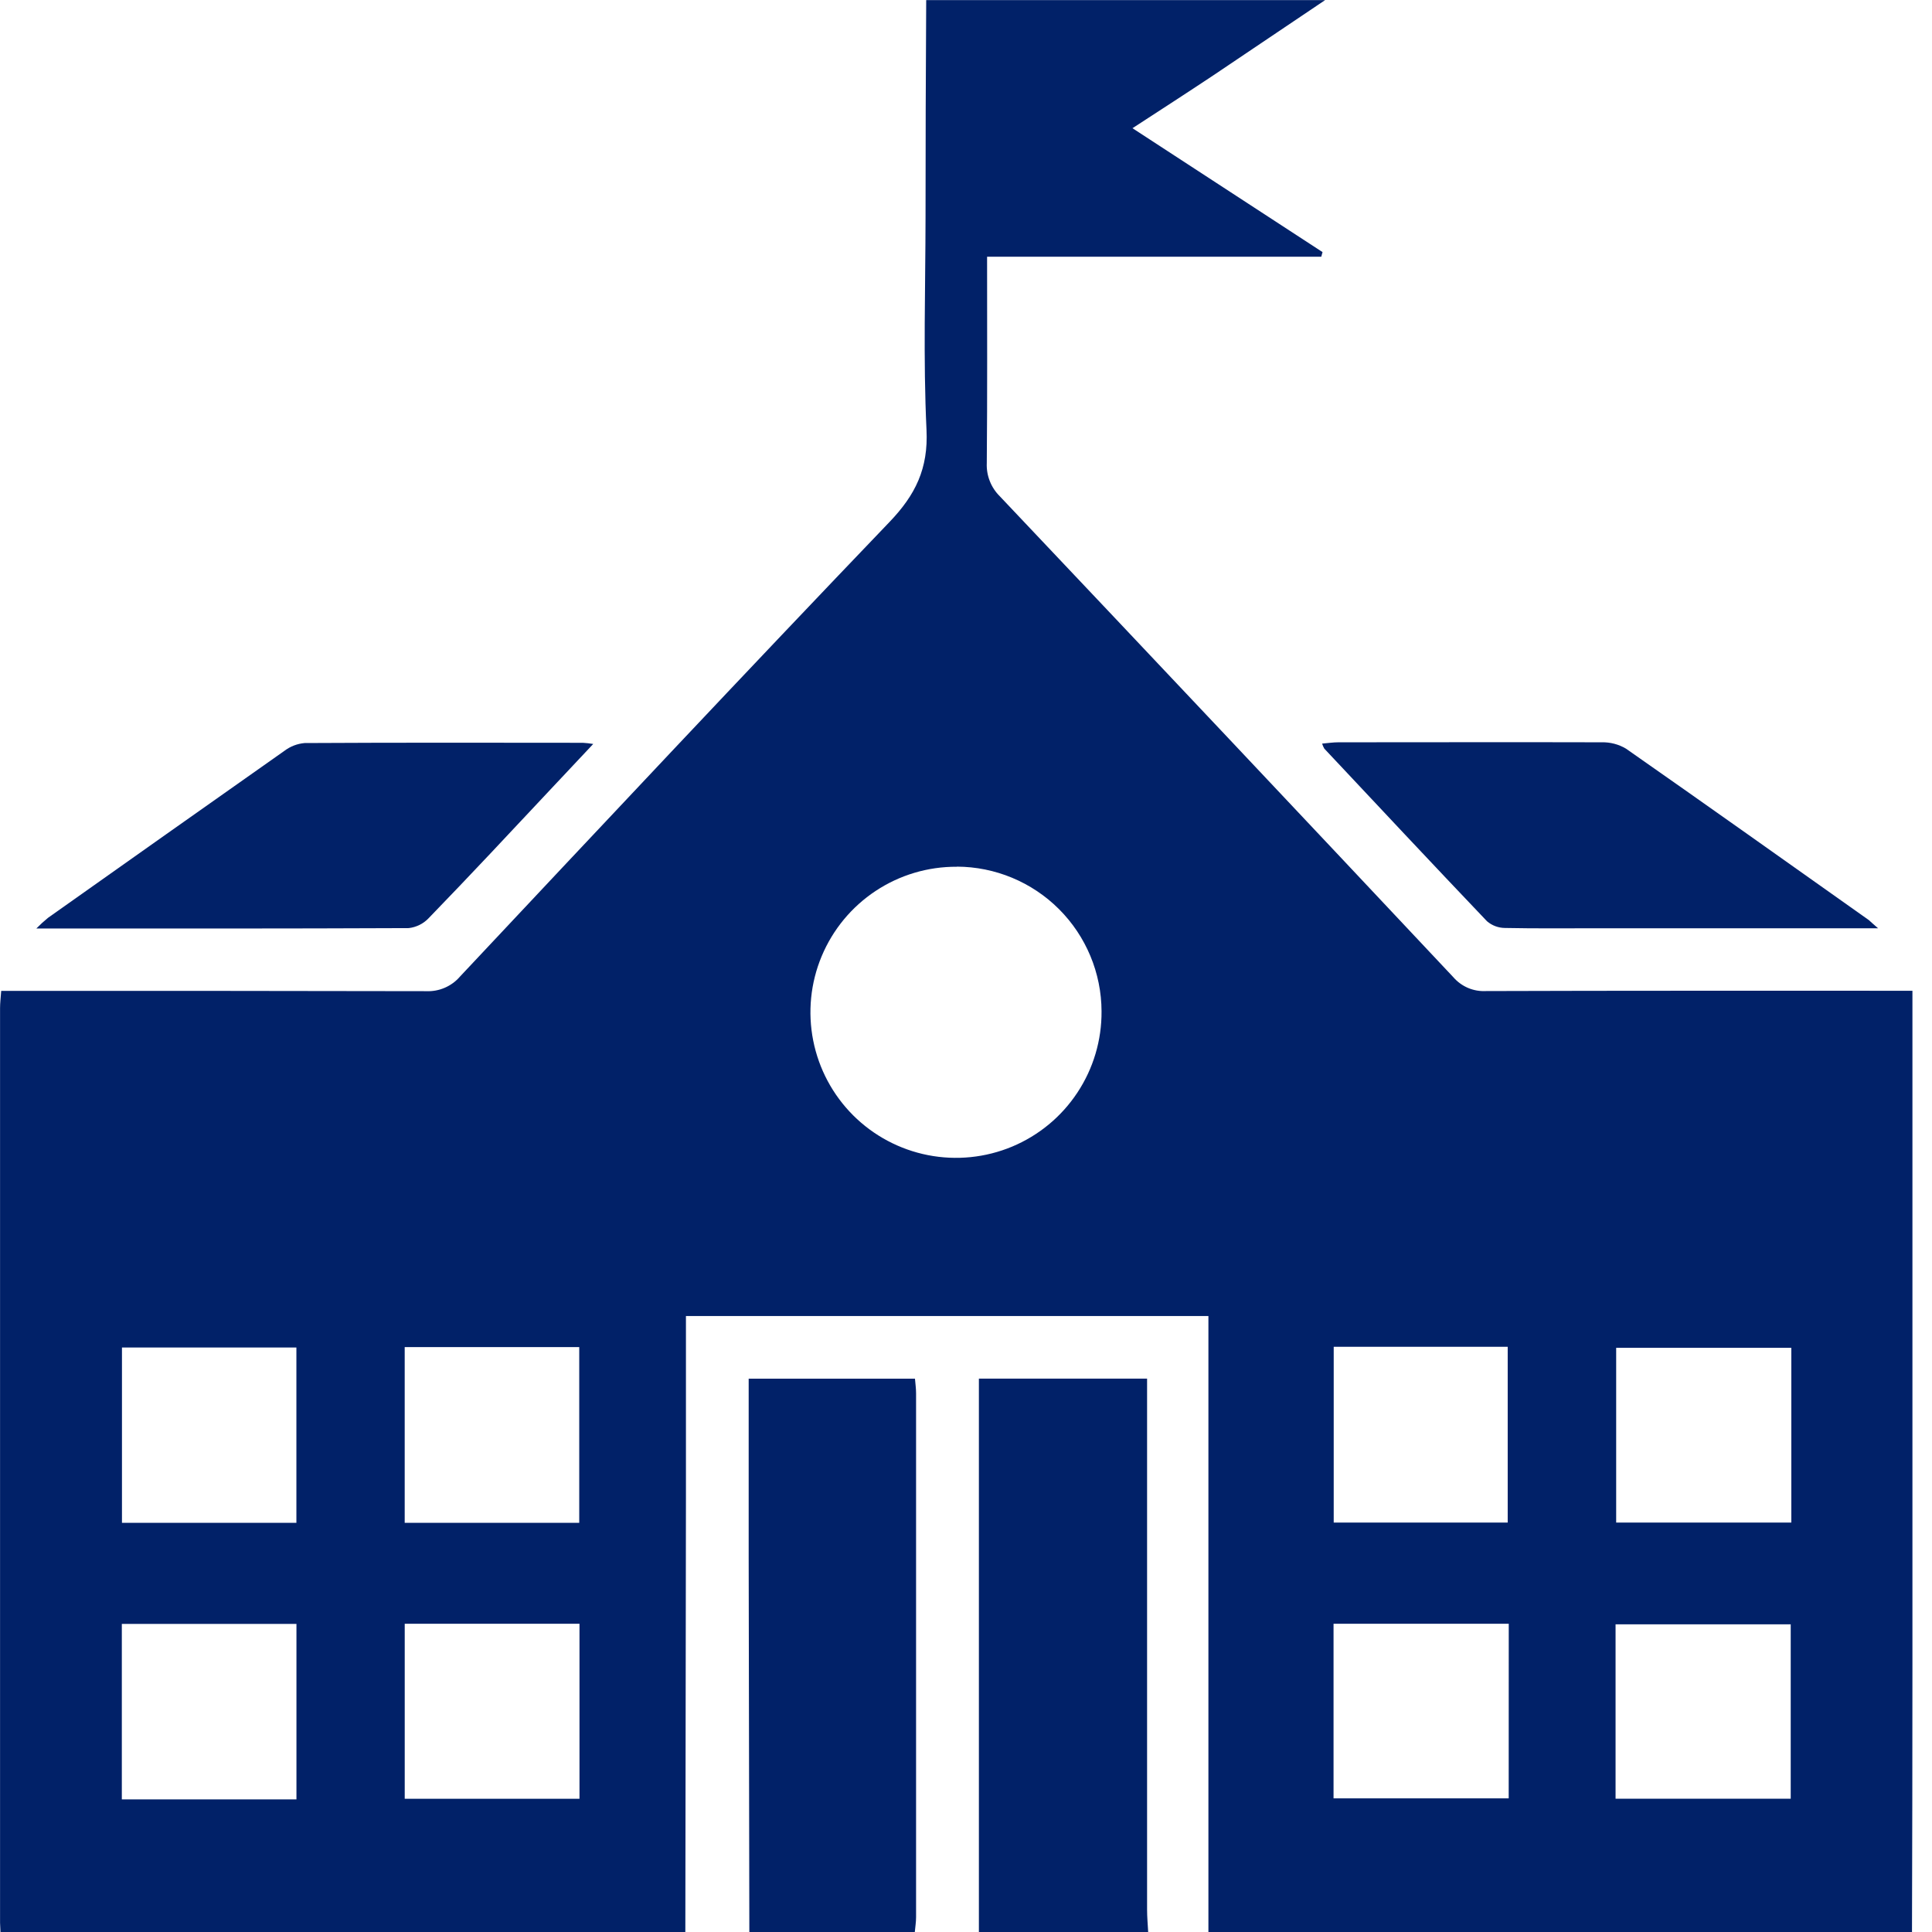
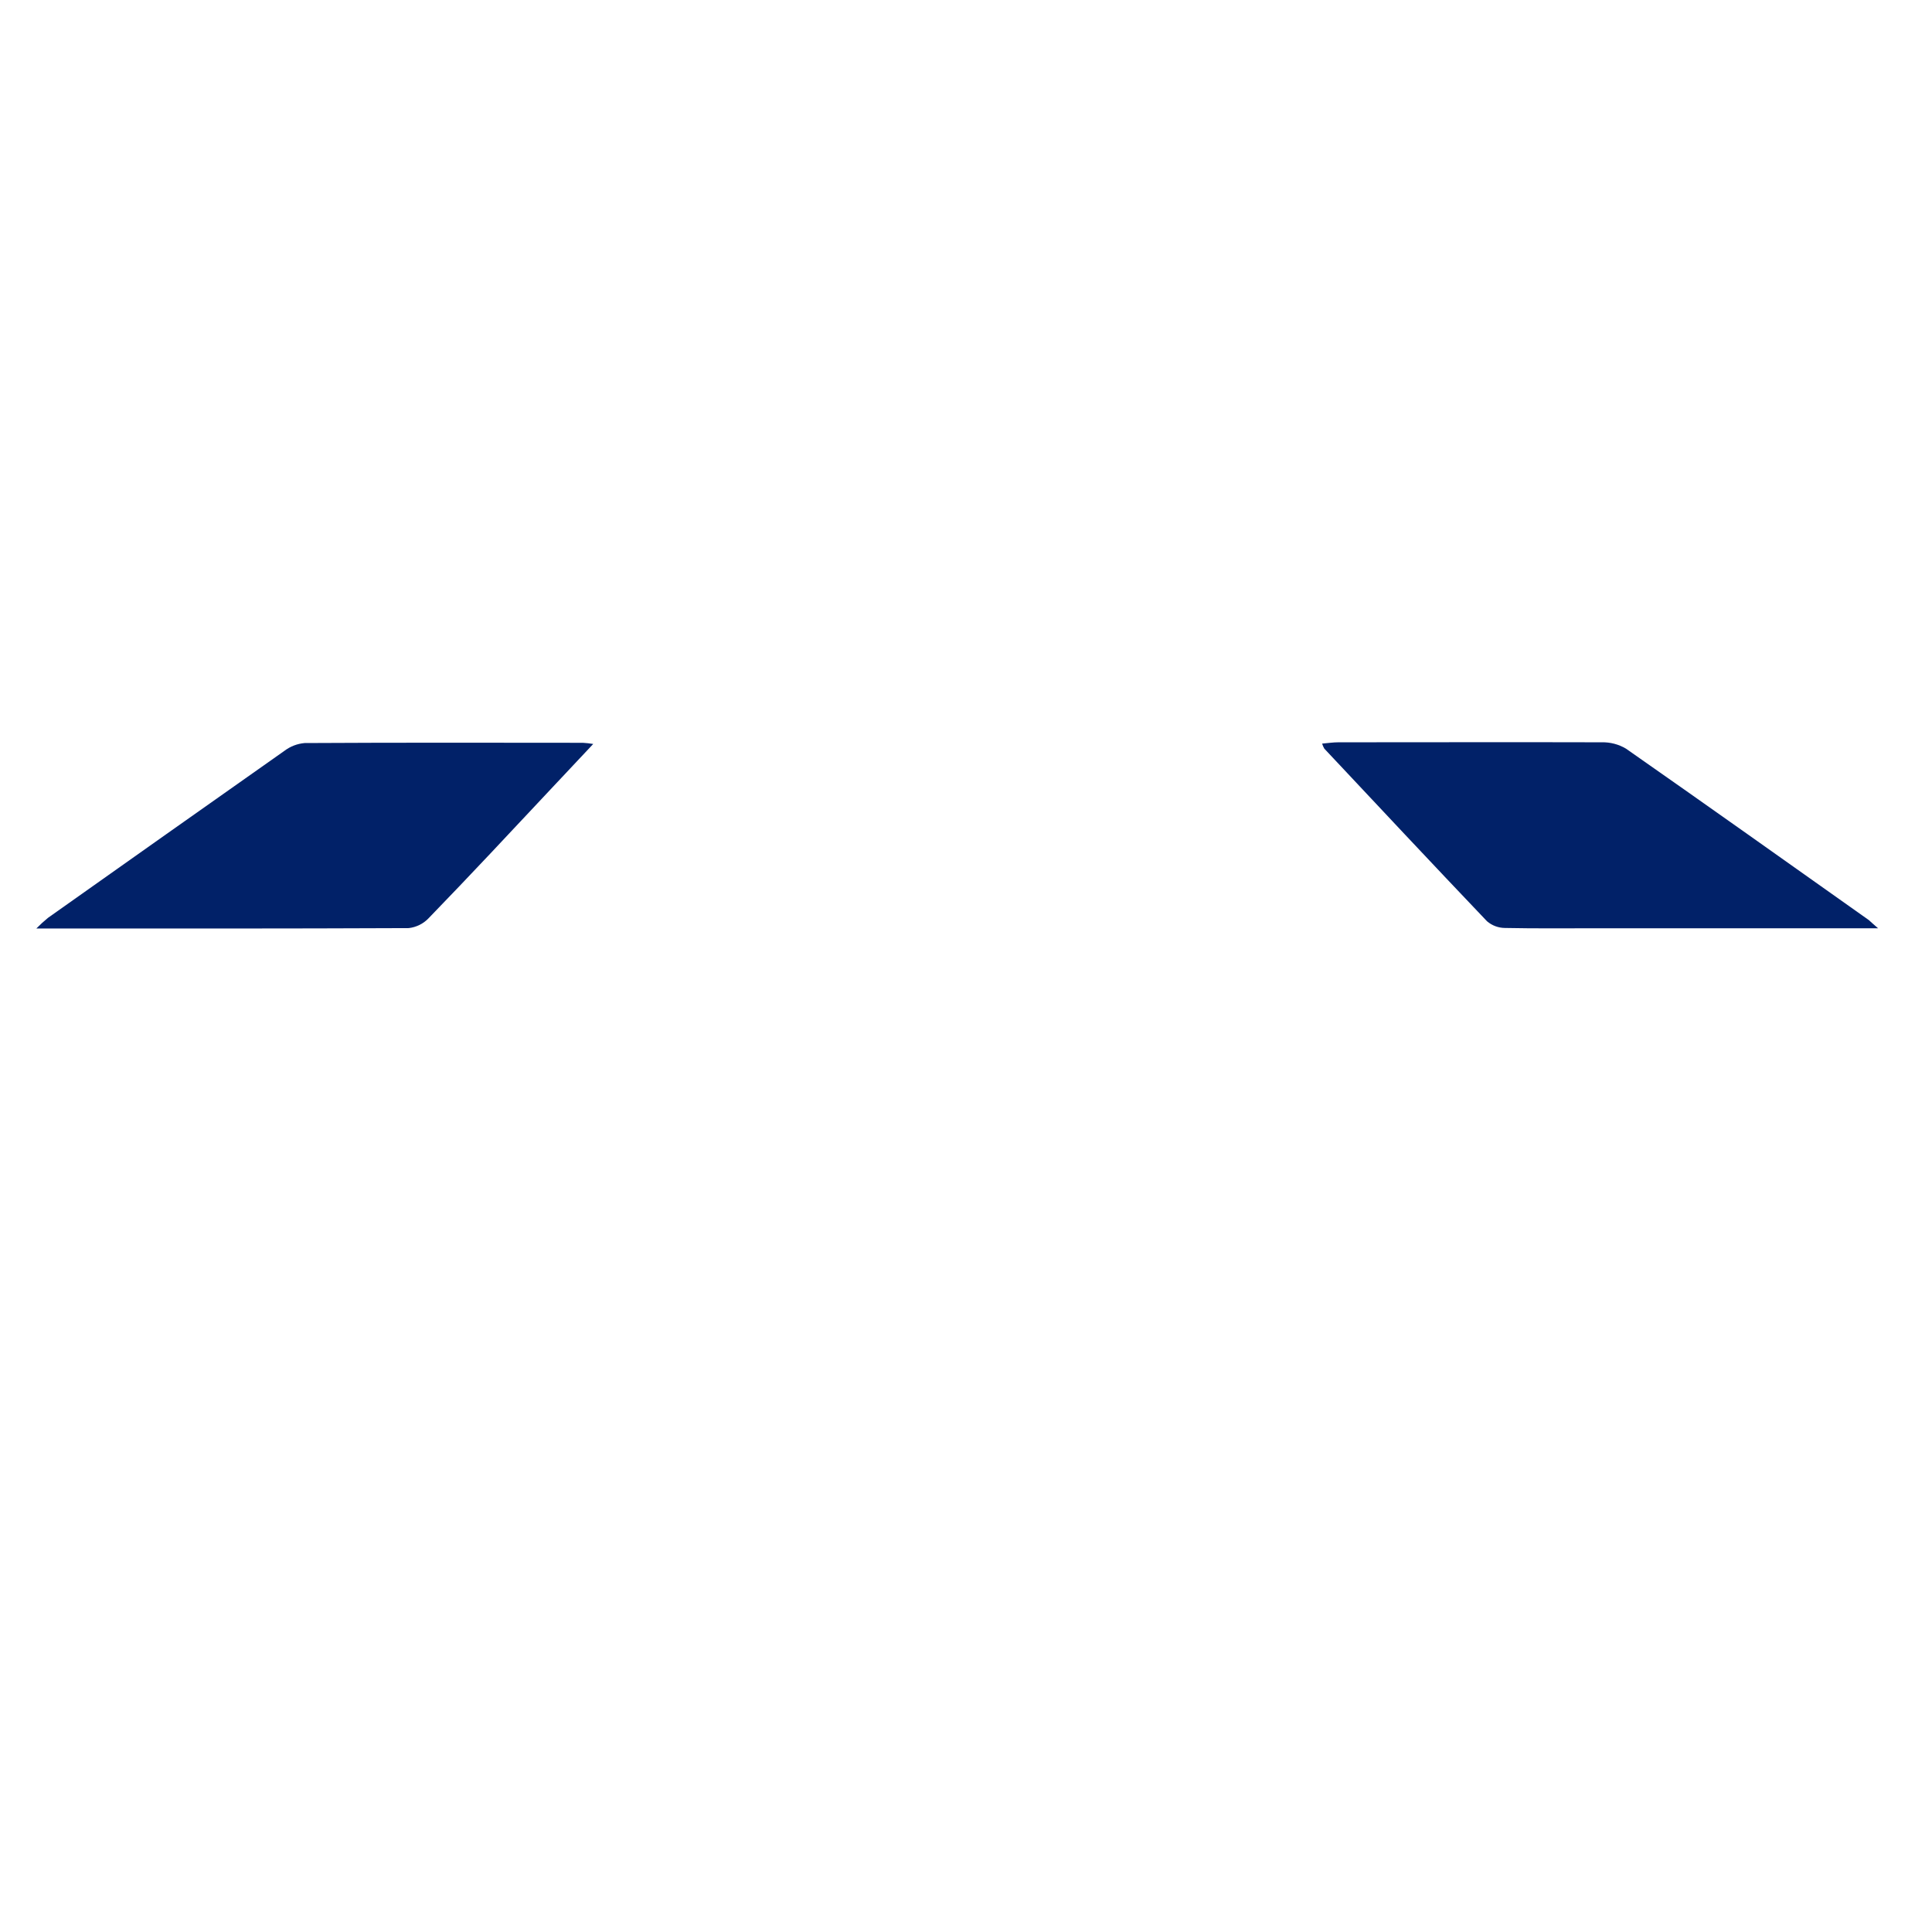
<svg xmlns="http://www.w3.org/2000/svg" width="70" height="70" viewBox="0 0 70 70" fill="none">
  <g clip-path="url(#clip0_3_875)">
-     <path d="M24.831 70.004H0.017C0.017 69.891 0.002 69.778 0.002 69.663C0.002 58.619 0.002 47.574 0.002 36.528C0.002 36.331 0.027 36.136 0.044 35.901H0.986C5.803 35.901 10.617 35.901 15.432 35.912C15.665 35.923 15.898 35.882 16.113 35.789C16.327 35.697 16.518 35.557 16.67 35.379C21.838 29.876 27.003 24.367 32.225 18.916C33.17 17.931 33.636 16.978 33.569 15.578C33.447 13.011 33.531 10.433 33.534 7.859C33.534 5.241 33.542 2.623 33.558 0.004H48.011C46.657 0.915 45.306 1.827 43.949 2.738C43.011 3.362 42.064 3.973 41.032 4.645L47.918 9.134L47.872 9.301H35.764C35.764 11.854 35.775 14.313 35.753 16.776C35.743 16.998 35.779 17.221 35.861 17.428C35.942 17.636 36.066 17.824 36.225 17.981C41.711 23.777 47.189 29.585 52.658 35.407C52.804 35.575 52.986 35.708 53.191 35.795C53.396 35.882 53.619 35.92 53.841 35.908C58.703 35.892 63.565 35.897 68.425 35.897H69.291V36.783C69.291 44.621 69.291 52.46 69.291 60.3C69.291 63.534 69.285 66.769 69.275 70.004H43.783V47.683H24.853C24.853 49.925 24.853 52.109 24.853 54.293C24.847 59.529 24.84 64.766 24.831 70.004ZM34.666 31.404C33.621 31.398 32.597 31.703 31.725 32.281C30.853 32.858 30.173 33.682 29.77 34.647C29.367 35.612 29.261 36.675 29.464 37.701C29.667 38.727 30.17 39.669 30.91 40.409C31.65 41.148 32.593 41.65 33.619 41.852C34.645 42.054 35.708 41.946 36.673 41.543C37.638 41.139 38.461 40.458 39.037 39.585C39.614 38.713 39.918 37.689 39.911 36.643C39.907 35.253 39.352 33.922 38.37 32.94C37.387 31.958 36.056 31.404 34.666 31.4V31.404ZM10.739 55.174V48.822H4.419V55.174H10.739ZM14.663 48.808V55.175H20.987V48.808H14.663ZM48.323 48.797V55.166H54.627V48.797H48.323ZM64.903 48.833H58.557V55.165H64.903V48.833ZM10.741 65.195V58.838H4.414V65.195H10.741ZM14.664 58.831V65.173H20.996V58.831H14.664ZM54.665 58.831H48.317V65.158H54.663L54.665 58.831ZM58.535 65.171H64.881V58.852H58.535V65.171Z" fill="#012168" />
-     <path d="M35.467 70.004V49.951H41.561V50.744C41.561 56.892 41.561 63.041 41.561 69.191C41.561 69.462 41.587 69.738 41.601 70.006L35.467 70.004Z" fill="#012168" />
-     <path d="M27.15 70.004C27.14 65.475 27.132 60.946 27.126 56.416C27.126 54.278 27.126 52.14 27.126 49.952H33.151C33.166 50.134 33.191 50.306 33.191 50.479C33.191 56.809 33.191 63.137 33.191 69.464C33.191 69.646 33.16 69.828 33.144 70.011L27.15 70.004Z" fill="#012168" />
    <path d="M21.494 26.955C20.925 27.56 20.436 28.083 19.944 28.605C18.485 30.162 17.027 31.724 15.536 33.262C15.344 33.467 15.085 33.596 14.807 33.627C10.357 33.647 5.907 33.642 1.316 33.642C1.45 33.505 1.591 33.376 1.739 33.255C4.594 31.233 7.45 29.215 10.307 27.203C10.519 27.042 10.772 26.945 11.037 26.922C14.396 26.904 17.758 26.909 21.118 26.913C21.244 26.921 21.369 26.934 21.494 26.955Z" fill="#012168" />
    <path d="M68.046 33.633H57.87C56.756 33.633 55.642 33.645 54.53 33.622C54.291 33.621 54.059 33.535 53.877 33.379C51.901 31.306 49.943 29.213 47.982 27.124C47.949 27.067 47.922 27.006 47.903 26.942C48.113 26.924 48.303 26.895 48.492 26.895C51.672 26.895 54.851 26.886 58.03 26.895C58.341 26.887 58.648 26.967 58.914 27.126C61.857 29.183 64.783 31.263 67.712 33.337C67.789 33.403 67.845 33.463 68.046 33.633Z" fill="#012168" />
  </g>
  <defs>
    <clipPath id="clip0_3_875">
      <rect width="69.296" height="70" fill="white" />
    </clipPath>
  </defs>
</svg>